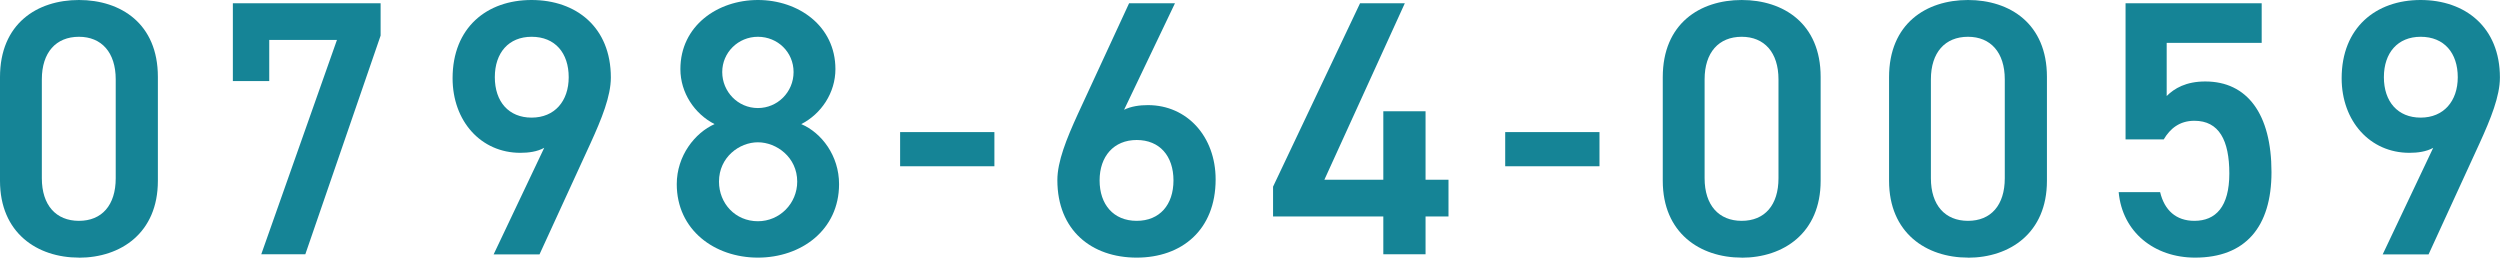
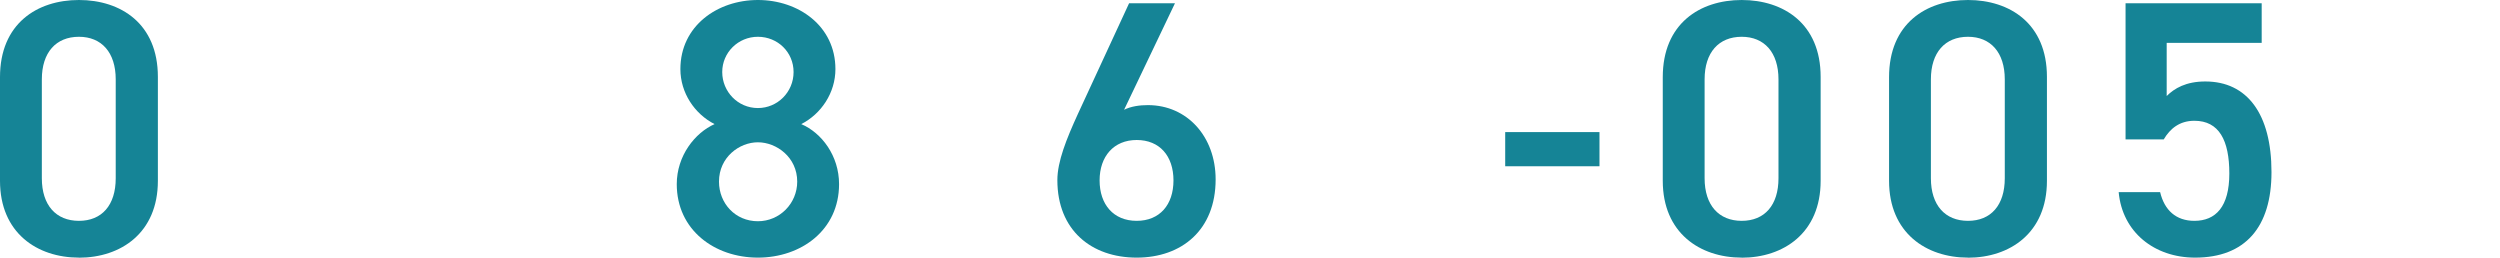
<svg xmlns="http://www.w3.org/2000/svg" id="_レイヤー_2" data-name="レイヤー 2" viewBox="0 0 316.07 32.57">
  <defs>
    <style>
      .cls-1 {
        fill: #158496;
      }
    </style>
  </defs>
  <g id="_レイヤー_1-2" data-name="レイヤー 1">
    <g>
      <path class="cls-1" d="M9.98,32.57c-5.29,0-9.98-3.13-9.98-9.71v-13.11C0,2.99,4.69,0,9.98,0s9.98,2.99,9.98,9.71v13.16c0,6.58-4.69,9.71-9.98,9.71ZM9.98,4.65c-2.9,0-4.69,1.98-4.69,5.38v12.51c0,3.4,1.79,5.38,4.69,5.38s4.65-1.98,4.65-5.38v-12.51c0-3.4-1.79-5.38-4.65-5.38Z" />
-       <path class="cls-1" d="M29.44,10.26V.41h18.68v4.09l-9.52,27.65h-5.57l9.57-27.1h-8.56v5.2h-4.6Z" />
-       <path class="cls-1" d="M68.82,18.68c-.92.51-2.02.64-3.04.64-4.97,0-8.56-4-8.56-9.43,0-6.39,4.32-9.89,9.98-9.89s10.03,3.45,10.03,9.8c0,2.35-1.15,5.2-2.58,8.33l-6.44,14.03h-5.8l6.4-13.48ZM67.21,4.65c-2.9,0-4.65,2.02-4.65,5.11s1.75,5.11,4.65,5.11,4.69-2.07,4.69-5.11-1.7-5.11-4.69-5.11Z" />
      <path class="cls-1" d="M90.34,15.69c-2.53-1.29-4.32-3.96-4.32-6.95,0-5.47,4.69-8.74,9.8-8.74s9.8,3.27,9.8,8.74c0,2.99-1.79,5.66-4.32,6.95,2.58,1.1,4.78,4,4.78,7.59,0,5.8-4.78,9.29-10.26,9.29s-10.26-3.5-10.26-9.29c0-3.59,2.3-6.49,4.78-7.59ZM95.82,27.97c2.76,0,4.97-2.25,4.97-5.01,0-3.08-2.62-4.97-4.97-4.97s-4.92,1.89-4.92,4.97c0,2.76,2.07,5.01,4.92,5.01ZM95.82,13.66c2.48,0,4.51-2.02,4.51-4.55s-2.02-4.46-4.51-4.46-4.51,1.98-4.51,4.46,1.98,4.55,4.51,4.55Z" />
-       <path class="cls-1" d="M113.8,16.7h11.92v4.32h-11.92v-4.32Z" />
      <path class="cls-1" d="M142.09,13.89c.92-.46,2.02-.6,3.04-.6,4.97,0,8.56,4,8.56,9.39,0,6.39-4.28,9.89-9.98,9.89s-10.03-3.45-10.03-9.8c0-2.35,1.15-5.2,2.58-8.33l6.49-14.03h5.8l-6.44,13.48ZM143.71,27.92c2.9,0,4.65-2.02,4.65-5.11s-1.75-5.11-4.65-5.11-4.69,2.07-4.69,5.11,1.75,5.11,4.69,5.11Z" />
-       <path class="cls-1" d="M177.61.41l-10.17,22.31h7.45v-8.65h5.34v8.65h2.9v4.65h-2.9v4.78h-5.34v-4.78h-13.94v-3.77L171.95.41h5.66Z" />
      <path class="cls-1" d="M190.3,16.7h11.92v4.32h-11.92v-4.32Z" />
      <path class="cls-1" d="M220.2,32.57c-5.29,0-9.98-3.13-9.98-9.71v-13.11c0-6.76,4.69-9.75,9.98-9.75s9.98,2.99,9.98,9.71v13.16c0,6.58-4.69,9.71-9.98,9.71ZM220.2,4.65c-2.9,0-4.69,1.98-4.69,5.38v12.51c0,3.4,1.79,5.38,4.69,5.38s4.65-1.98,4.65-5.38v-12.51c0-3.4-1.79-5.38-4.65-5.38Z" />
      <path class="cls-1" d="M248.81,32.57c-5.29,0-9.98-3.13-9.98-9.71v-13.11c0-6.76,4.69-9.75,9.98-9.75s9.98,2.99,9.98,9.71v13.16c0,6.58-4.69,9.71-9.98,9.71ZM248.81,4.65c-2.9,0-4.69,1.98-4.69,5.38v12.51c0,3.4,1.79,5.38,4.69,5.38s4.65-1.98,4.65-5.38v-12.51c0-3.4-1.79-5.38-4.65-5.38Z" />
      <path class="cls-1" d="M273.56,17.62h-4.83V.41h17.21v5.01h-12.01v6.72c.97-.97,2.44-1.84,4.88-1.84,5.29,0,8.37,4.09,8.37,11.46,0,6.95-3.31,10.81-9.66,10.81-5.15,0-9.2-3.22-9.66-8.28h5.24c.55,2.3,2.02,3.63,4.33,3.63,2.71,0,4.42-1.79,4.42-5.98s-1.29-6.67-4.42-6.67c-1.89,0-3.08,1.01-3.87,2.35Z" />
-       <path class="cls-1" d="M307.65,18.68c-.92.51-2.02.64-3.04.64-4.97,0-8.56-4-8.56-9.43,0-6.39,4.32-9.89,9.98-9.89s10.03,3.45,10.03,9.8c0,2.35-1.15,5.2-2.58,8.33l-6.44,14.03h-5.8l6.39-13.48ZM306.04,4.65c-2.9,0-4.65,2.02-4.65,5.11s1.75,5.11,4.65,5.11,4.69-2.07,4.69-5.11-1.7-5.11-4.69-5.11Z" />
    </g>
  </g>
</svg>